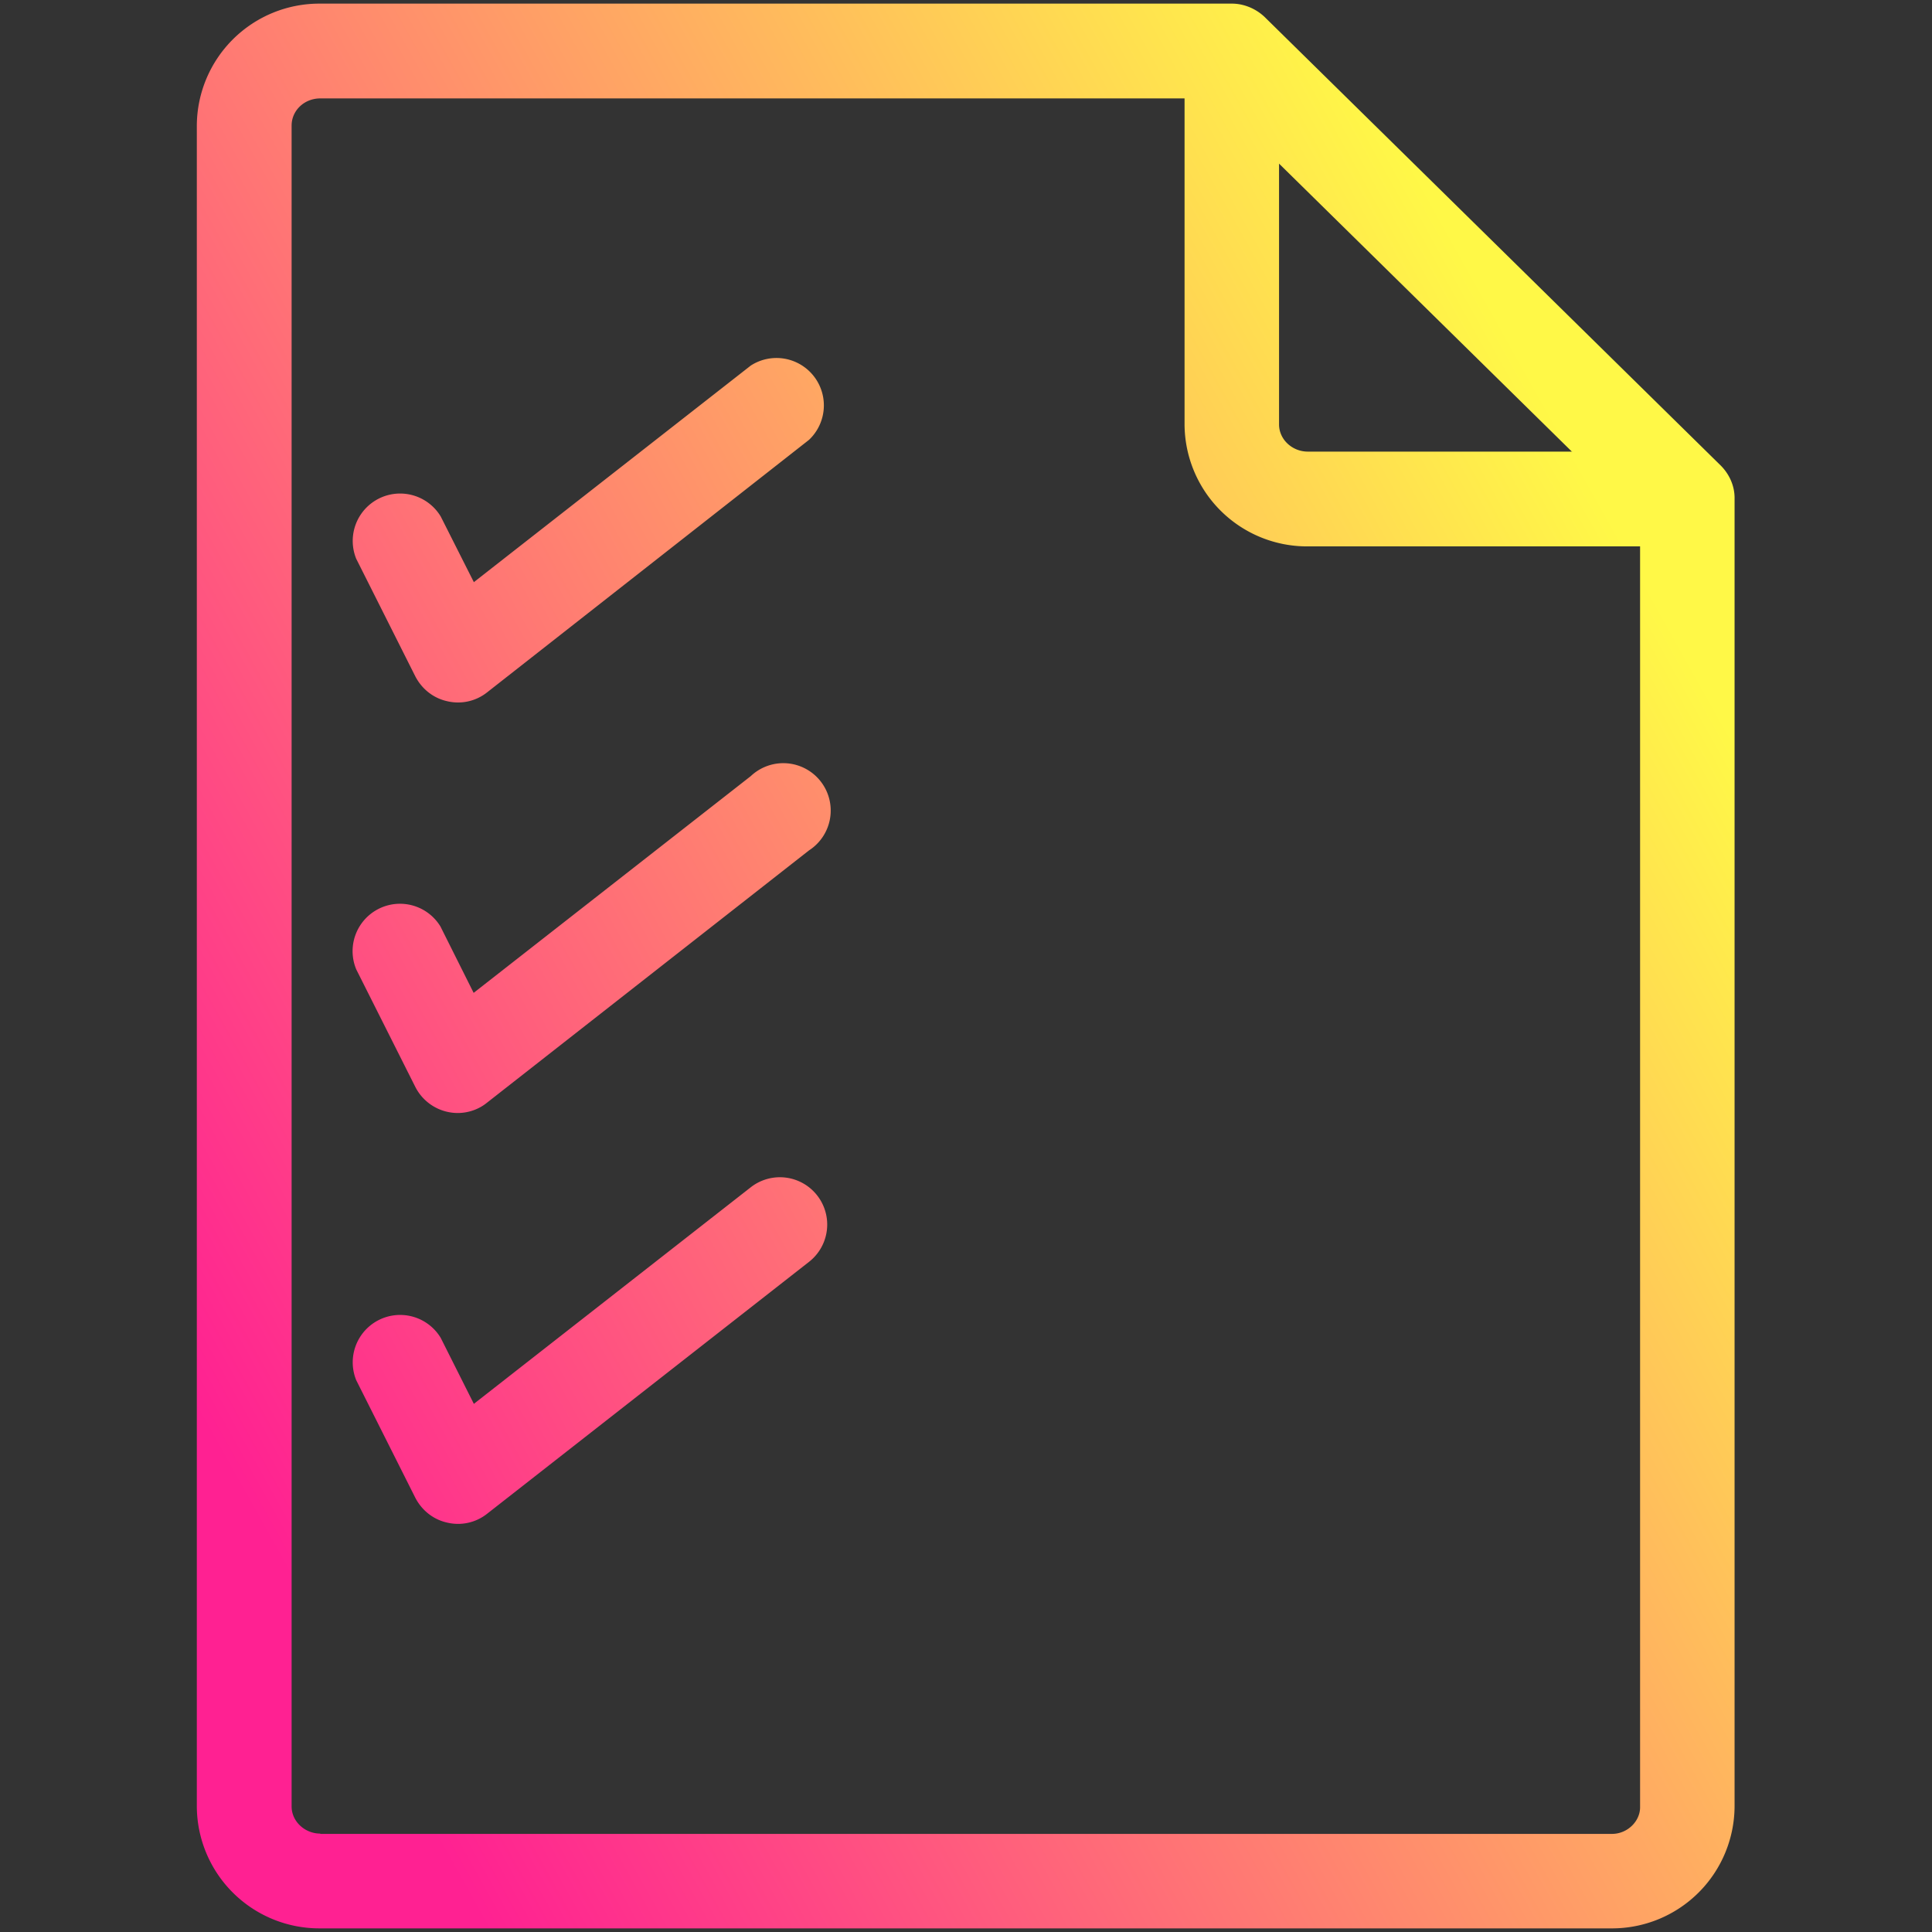
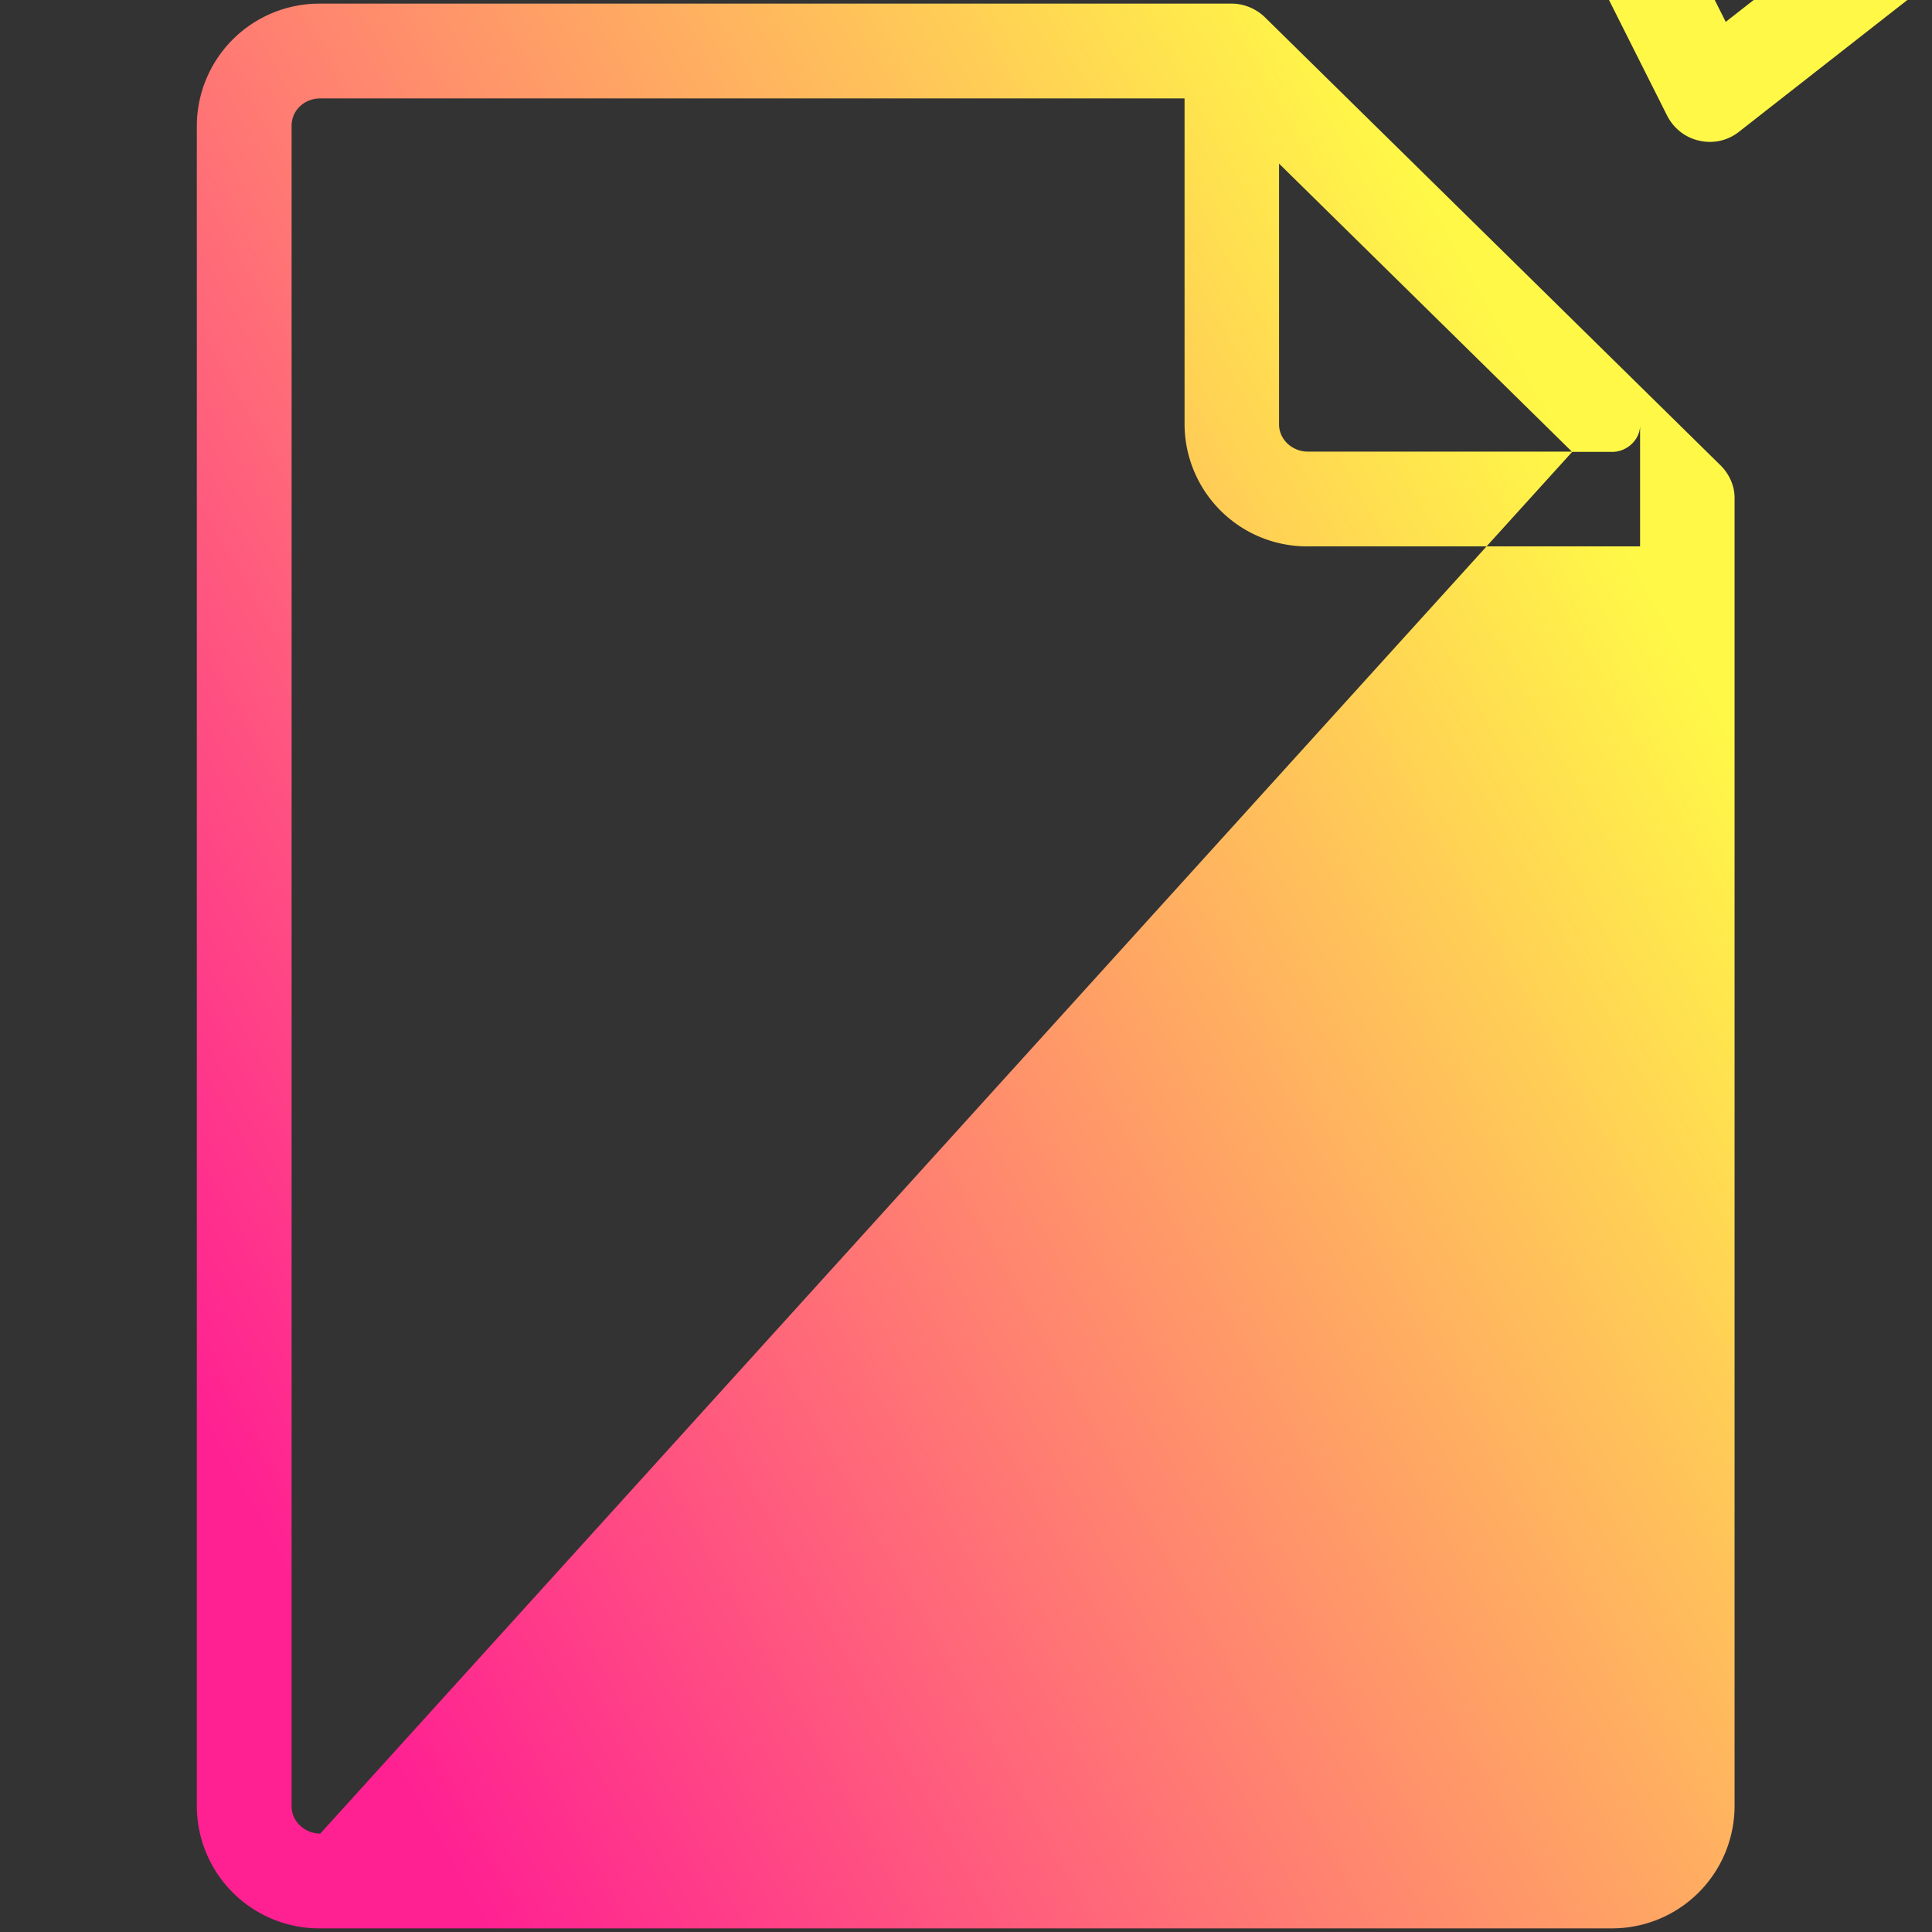
<svg xmlns="http://www.w3.org/2000/svg" width="64" height="64" fill="none">
  <rect width="100%" height="100%" fill="#333333" stroke="none" />
-   <path fill-rule="evenodd" clip-rule="evenodd" d="M41.9.57 57 15.42c.3.3.47.7.46 1.11v43.3a4.06 4.06 0 0 1-4.07 4.05H10.6a4.06 4.06 0 0 1-4.08-4.04V4.16A4.06 4.06 0 0 1 10.61.12h30.2c.4 0 .8.17 1.09.45Zm10.18 14.4-9.71-9.55v8.64c0 .5.44.9.95.9h8.76ZM10.61 60.75H53.4c.51 0 .94-.42.93-.9V18.1H43.32a4.06 4.06 0 0 1-4.08-4.04V3.26H10.61c-.53 0-.95.4-.95.9v55.68c0 .5.44.9.95.9Zm5.08-41.46 9.18-7.18a1.57 1.57 0 0 1 1.93 2.46l-10.67 8.37a1.55 1.55 0 0 1-1.31.29c-.46-.1-.84-.4-1.06-.82l-1.96-3.9a1.57 1.57 0 0 1 2.8-1.4l1.1 2.18Zm9.18 6.42-9.18 7.18-1.1-2.2a1.57 1.57 0 0 0-2.79 1.42l1.96 3.9a1.58 1.58 0 0 0 1.4.86c.35 0 .7-.12.97-.34l10.67-8.36a1.57 1.57 0 1 0-1.93-2.46Zm-9.18 20.8 9.18-7.18a1.56 1.56 0 1 1 1.93 2.47l-10.67 8.35a1.55 1.55 0 0 1-1.31.29c-.46-.1-.84-.4-1.06-.82l-1.96-3.9a1.57 1.57 0 0 1 2.8-1.4l1.1 2.19Z" fill="url(#a)" />
+   <path fill-rule="evenodd" clip-rule="evenodd" d="M41.9.57 57 15.42c.3.3.47.7.46 1.11v43.3a4.06 4.06 0 0 1-4.07 4.05H10.6a4.06 4.06 0 0 1-4.08-4.04V4.16A4.06 4.06 0 0 1 10.61.12h30.2c.4 0 .8.17 1.09.45Zm10.18 14.4-9.71-9.55v8.64c0 .5.44.9.95.9h8.76ZH53.4c.51 0 .94-.42.93-.9V18.1H43.32a4.06 4.06 0 0 1-4.08-4.04V3.26H10.61c-.53 0-.95.4-.95.9v55.68c0 .5.44.9.95.9Zm5.08-41.46 9.18-7.18a1.57 1.57 0 0 1 1.93 2.46l-10.67 8.37a1.55 1.55 0 0 1-1.31.29c-.46-.1-.84-.4-1.06-.82l-1.96-3.9a1.57 1.57 0 0 1 2.8-1.4l1.1 2.18Zm9.18 6.42-9.18 7.18-1.1-2.2a1.57 1.57 0 0 0-2.79 1.42l1.96 3.9a1.58 1.58 0 0 0 1.4.86c.35 0 .7-.12.97-.34l10.67-8.36a1.57 1.57 0 1 0-1.93-2.46Zm-9.18 20.8 9.18-7.18a1.56 1.56 0 1 1 1.93 2.47l-10.67 8.35a1.55 1.55 0 0 1-1.31.29c-.46-.1-.84-.4-1.06-.82l-1.96-3.9a1.57 1.57 0 0 1 2.8-1.4l1.1 2.19Z" fill="url(#a)" />
  <defs>
    <linearGradient id="a" x1="14.81" y1="61.61" x2="63.1" y2="34.57" gradientUnits="userSpaceOnUse">
      <stop stop-color="#FF2192" />
      <stop offset="1" stop-color="#FFF847" />
    </linearGradient>
  </defs>
</svg>